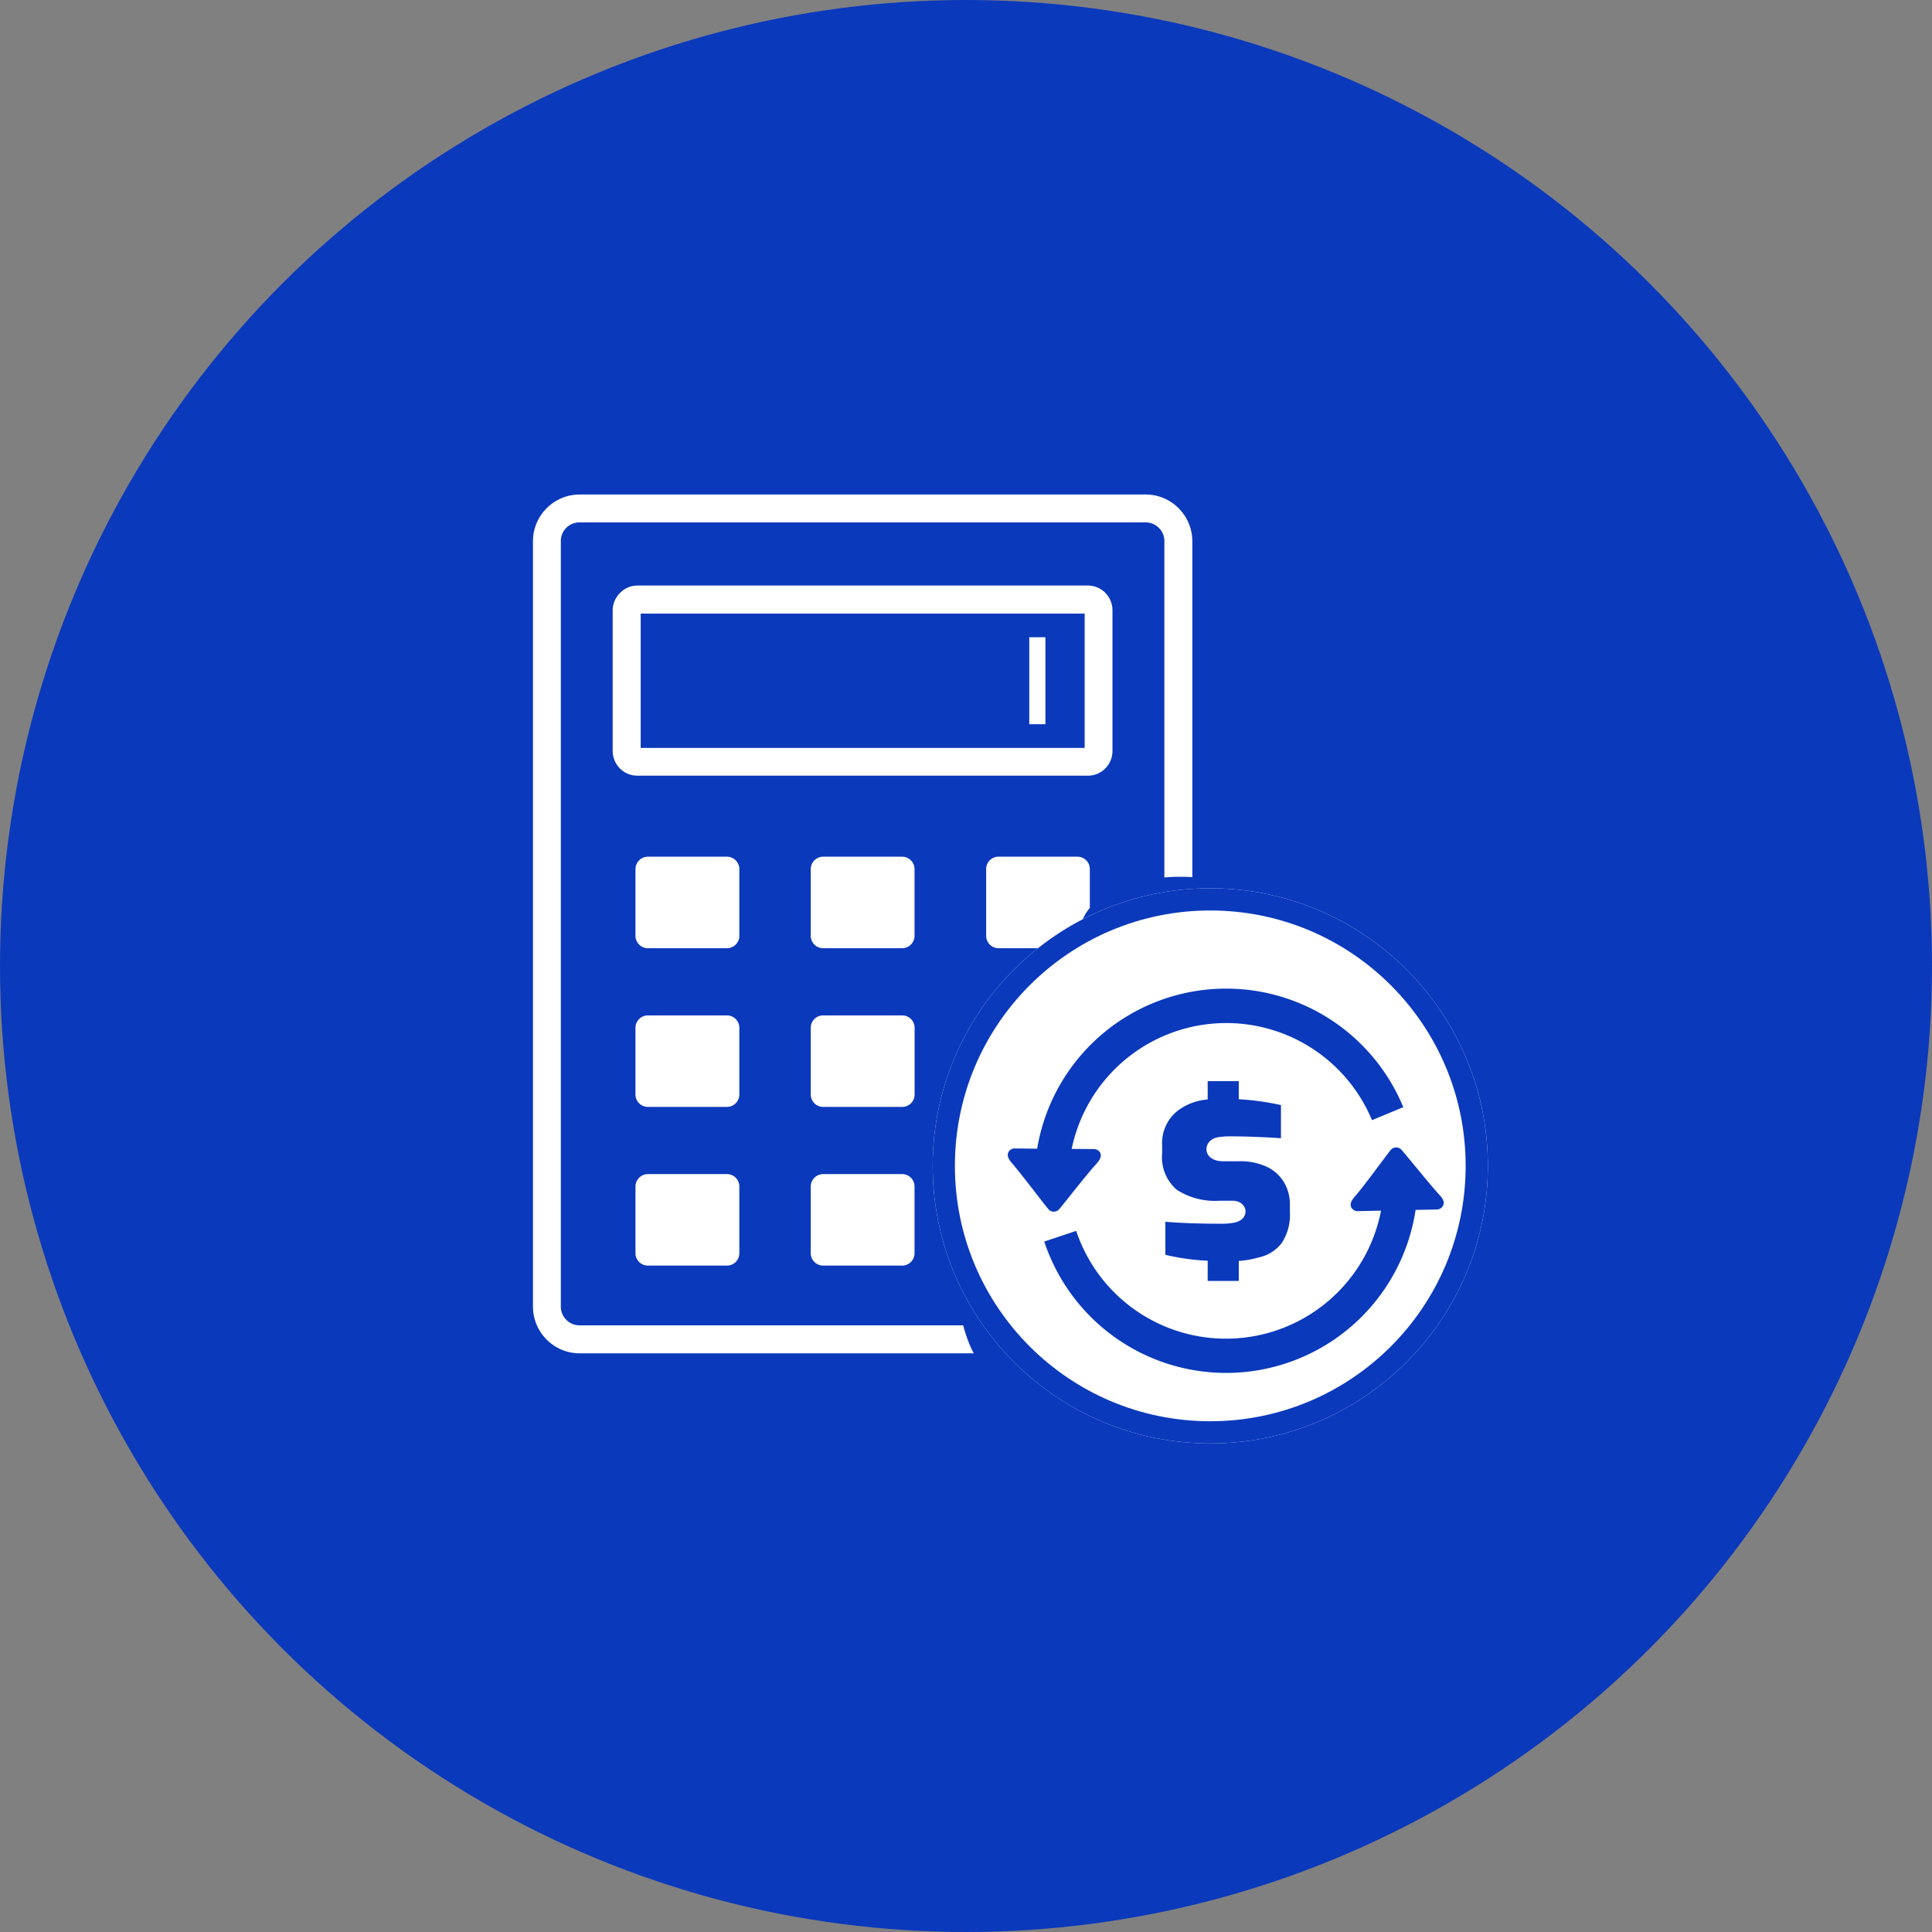
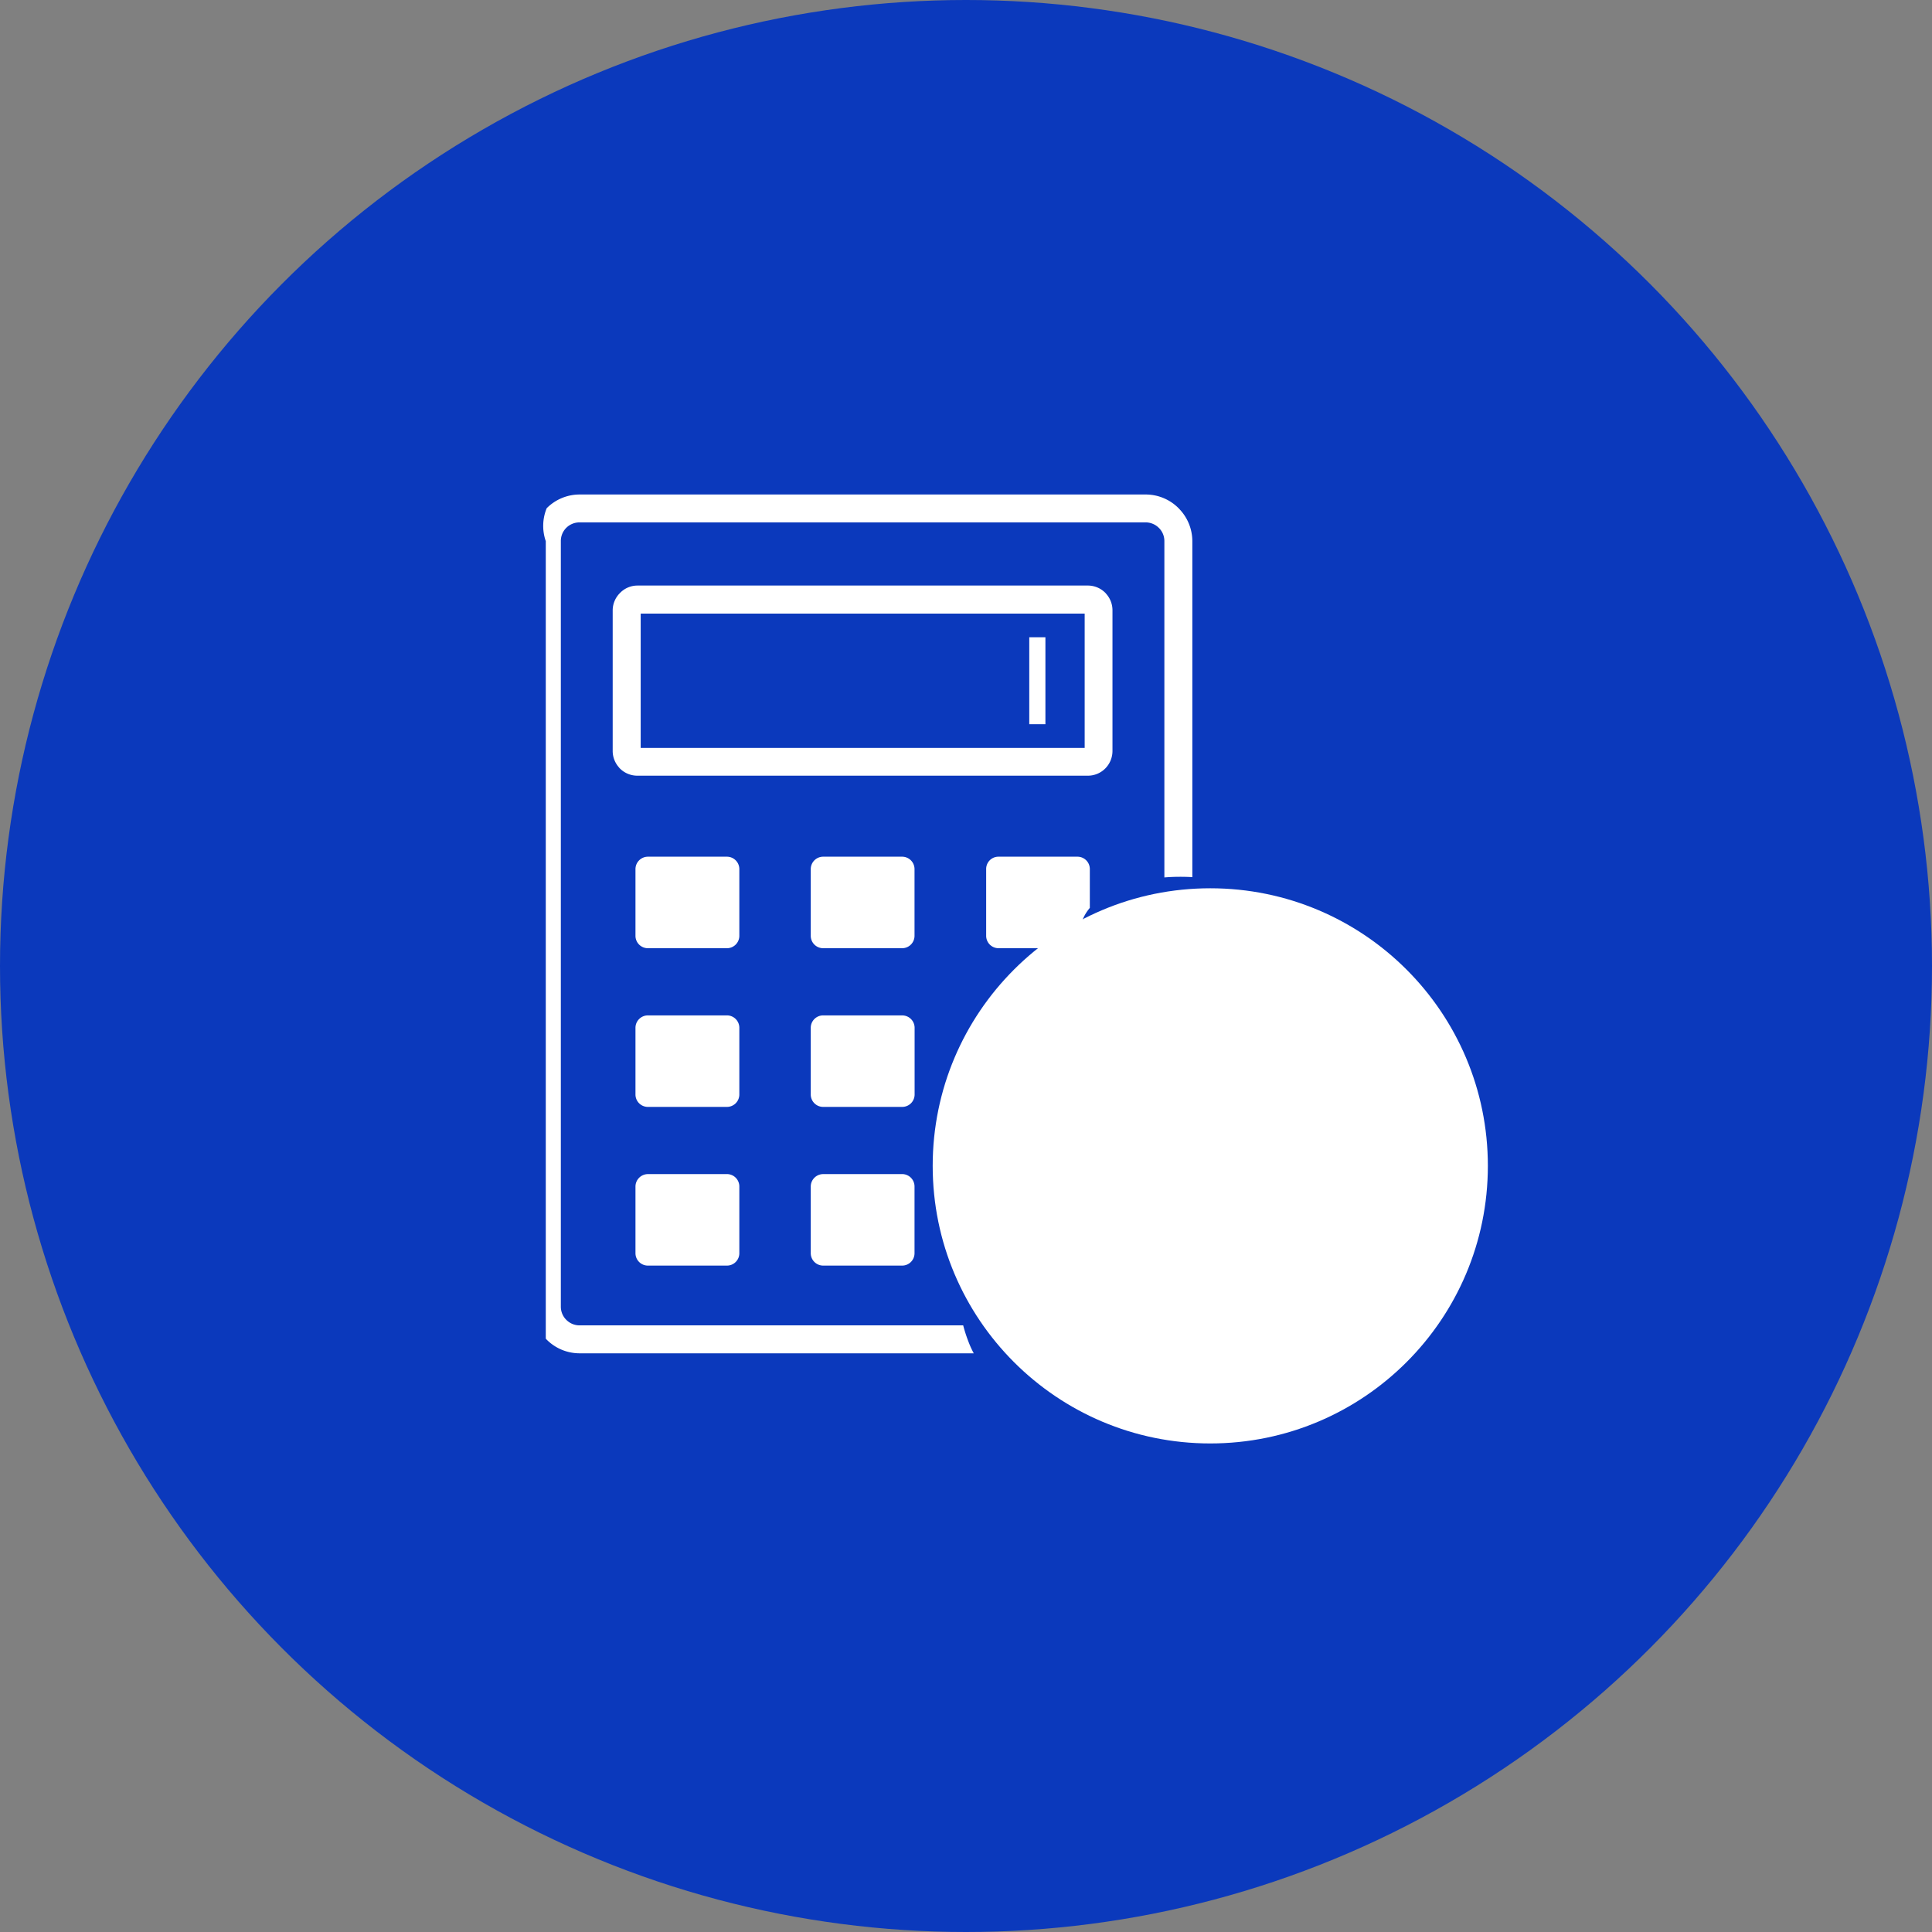
<svg xmlns="http://www.w3.org/2000/svg" width="87" height="87" viewBox="0 0 87 87">
  <rect x="0" y="0" width="87" height="87" fill="#808080" stroke="none" />
  <g id="Group_9163" data-name="Group 9163" transform="translate(-698 -4878)">
    <circle id="Ellipse_3110" data-name="Ellipse 3110" cx="43.5" cy="43.5" r="43.5" transform="translate(698 4878)" fill="#0b39bc" />
    <g id="calculator-money-icon" transform="translate(722 4900.268)">
-       <path id="Path_10633" data-name="Path 10633" d="M13.066,23.457h3.563a.559.559,0,0,1,.557.557V27.02a.559.559,0,0,1-.557.557H13.066a.559.559,0,0,1-.557-.557V24.013a.559.559,0,0,1,.557-.557Zm14.421-.711c-.315-.927-.6-1.861-.834-2.81.888-.975,4.32-.847,5.311-.016l-.914,2.173c.493-.647.657-.911.95-1.271a2.578,2.578,0,0,1,.348.27,1.413,1.413,0,0,1,.538.856.891.891,0,0,1-.248.718l-2.1,2.443a4.639,4.639,0,0,1-.789-.2c.119-.28.264-.589.383-.869l-.763.824a2.86,2.86,0,0,0-2.031.248l-2.128-2.553a.706.706,0,0,1-.183-.457c0-.615.921-1.149,1.4-1.352l1.053,2ZM2.1,0H27.59a2.087,2.087,0,0,1,1.484.618.5.5,0,0,1,.039.042A2.093,2.093,0,0,1,29.692,2.1V17.231c-.19-.013-.38-.016-.567-.016-.232,0-.464.01-.692.029V2.1a.829.829,0,0,0-.222-.57l-.026-.026a.837.837,0,0,0-.6-.248H2.1a.842.842,0,0,0-.6.245l0,0a.836.836,0,0,0-.245.6V36.571a.835.835,0,0,0,.222.57l.026.026a.837.837,0,0,0,.6.248h17.27a6.914,6.914,0,0,0,.251.769,4.265,4.265,0,0,0,.225.489H2.1a2.087,2.087,0,0,1-1.484-.618c-.013-.013-.026-.029-.039-.042A2.093,2.093,0,0,1,0,36.571V2.1A2.093,2.093,0,0,1,.618.618l0,0A2.09,2.09,0,0,1,2.1,0ZM4.7,4.1H24.986a1.107,1.107,0,0,1,.785.325.345.345,0,0,1,.045.052,1.108,1.108,0,0,1,.28.737v6.338a1.118,1.118,0,0,1-.325.785l0,0a1.1,1.1,0,0,1-.785.325H4.7a1.107,1.107,0,0,1-.785-.325.345.345,0,0,1-.045-.052,1.108,1.108,0,0,1-.28-.737V5.218a1.105,1.105,0,0,1,.328-.782l0,0A1.092,1.092,0,0,1,4.7,4.1ZM24.841,5.363H4.851v6.048H24.844V5.363Zm5.376,22-.415-1.9c1.777.332,4.629,3.946,5.549,5.591a15.687,15.687,0,0,1,1.22,2.8c.67,2.5.026,4.841-2.688,5.389a34.151,34.151,0,0,1-6.66.274c-1.922-.1-4.9-.1-5.675-2.07-1.255-3.187,1.043-6.982,3.138-9.306a11.259,11.259,0,0,1,.856-.853,8.263,8.263,0,0,1,2.566-1.8l-.95,1.764,1.378-1.825h.724l.956,1.938Zm-.885,1.558v.335a3.2,3.2,0,0,1,.914.219,1.817,1.817,0,0,1,.666.5,2.061,2.061,0,0,1,.348.525,1.228,1.228,0,0,1,.122.5.591.591,0,0,1-.18.431.642.642,0,0,1-1.078-.348,1.127,1.127,0,0,0-.792-.827v2.073q.618.169.985.309a2.03,2.03,0,0,1,.657.4,1.883,1.883,0,0,1,.476.653,2.084,2.084,0,0,1,.167.834,2.169,2.169,0,0,1-.267,1.062,2.13,2.13,0,0,1-.785.811,2.79,2.79,0,0,1-1.233.373V37.1a1.159,1.159,0,0,1-.058.428.241.241,0,0,1-.251.135.276.276,0,0,1-.251-.109.635.635,0,0,1-.071-.341V36.77a3.16,3.16,0,0,1-1.02-.274,2.365,2.365,0,0,1-.727-.521,2.17,2.17,0,0,1-.428-.647,1.723,1.723,0,0,1-.138-.66.6.6,0,0,1,.187-.431.631.631,0,0,1,.464-.19.676.676,0,0,1,.38.1.555.555,0,0,1,.216.293c.09.274.167.48.232.628a1.206,1.206,0,0,0,.3.4,1.329,1.329,0,0,0,.534.274V33.423a6.238,6.238,0,0,1-1.117-.412,1.871,1.871,0,0,1-.727-.644,1.925,1.925,0,0,1-.28-1.075,1.9,1.9,0,0,1,.544-1.4,2.441,2.441,0,0,1,1.577-.637v-.325c0-.28.106-.418.315-.418s.319.135.319.409ZM28.7,32.132V30.223a1.746,1.746,0,0,0-.653.328.929.929,0,0,0-.016,1.217,2.09,2.09,0,0,0,.67.364Zm.634,1.478v2.186a1.373,1.373,0,0,0,.776-.4,1.046,1.046,0,0,0,.274-.708.849.849,0,0,0-.267-.67,2.107,2.107,0,0,0-.782-.406ZM22.349,6.428h.727v3.917h-.727V6.428ZM5.173,16.31H8.736a.559.559,0,0,1,.557.557v3.007a.559.559,0,0,1-.557.557H5.173a.559.559,0,0,1-.557-.557V16.867a.561.561,0,0,1,.557-.557Zm0,14.292H8.736a.559.559,0,0,1,.557.557v3.007a.557.557,0,0,1-.557.557H5.173a.559.559,0,0,1-.557-.557V31.16a.563.563,0,0,1,.557-.557Zm0-7.146H8.736a.559.559,0,0,1,.557.557V27.02a.559.559,0,0,1-.557.557H5.173a.559.559,0,0,1-.557-.557V24.013a.561.561,0,0,1,.557-.557ZM20.962,16.31h3.56a.556.556,0,0,1,.554.557v1.748a2.034,2.034,0,0,0-.409.773,4.953,4.953,0,0,0-.7.55,3.693,3.693,0,0,0-.431.493H20.965a.559.559,0,0,1-.557-.557V16.867a.552.552,0,0,1,.554-.557Zm0,7.146h2.369a3.252,3.252,0,0,0,.286.409l0,0,1.136,1.362c-.122.106-.241.212-.357.315l-.232.2,0,.006-.013.01c-.2.177-.37.338-.515.483-.2.193-.361.367-.5.521-.229.254-.46.525-.692.811H20.959a.559.559,0,0,1-.557-.557v-3a.562.562,0,0,1,.56-.557Zm-7.9-7.146h3.563a.559.559,0,0,1,.557.557v3.007a.559.559,0,0,1-.557.557H13.066a.559.559,0,0,1-.557-.557V16.867a.559.559,0,0,1,.557-.557Zm0,14.292h3.563a.559.559,0,0,1,.557.557v3.007a.557.557,0,0,1-.557.557H13.066a.559.559,0,0,1-.557-.557V31.16a.561.561,0,0,1,.557-.557Z" fill="#fff" fill-rule="evenodd" />
+       <path id="Path_10633" data-name="Path 10633" d="M13.066,23.457h3.563a.559.559,0,0,1,.557.557V27.02a.559.559,0,0,1-.557.557H13.066a.559.559,0,0,1-.557-.557V24.013a.559.559,0,0,1,.557-.557Zm14.421-.711c-.315-.927-.6-1.861-.834-2.81.888-.975,4.32-.847,5.311-.016l-.914,2.173c.493-.647.657-.911.95-1.271a2.578,2.578,0,0,1,.348.27,1.413,1.413,0,0,1,.538.856.891.891,0,0,1-.248.718l-2.1,2.443a4.639,4.639,0,0,1-.789-.2c.119-.28.264-.589.383-.869l-.763.824a2.86,2.86,0,0,0-2.031.248l-2.128-2.553a.706.706,0,0,1-.183-.457c0-.615.921-1.149,1.4-1.352l1.053,2ZM2.1,0H27.59a2.087,2.087,0,0,1,1.484.618.5.5,0,0,1,.039.042A2.093,2.093,0,0,1,29.692,2.1V17.231c-.19-.013-.38-.016-.567-.016-.232,0-.464.01-.692.029V2.1a.829.829,0,0,0-.222-.57l-.026-.026a.837.837,0,0,0-.6-.248H2.1a.842.842,0,0,0-.6.245l0,0a.836.836,0,0,0-.245.6V36.571a.835.835,0,0,0,.222.57l.026.026a.837.837,0,0,0,.6.248h17.27a6.914,6.914,0,0,0,.251.769,4.265,4.265,0,0,0,.225.489H2.1a2.087,2.087,0,0,1-1.484-.618c-.013-.013-.026-.029-.039-.042V2.1A2.093,2.093,0,0,1,.618.618l0,0A2.09,2.09,0,0,1,2.1,0ZM4.7,4.1H24.986a1.107,1.107,0,0,1,.785.325.345.345,0,0,1,.045.052,1.108,1.108,0,0,1,.28.737v6.338a1.118,1.118,0,0,1-.325.785l0,0a1.1,1.1,0,0,1-.785.325H4.7a1.107,1.107,0,0,1-.785-.325.345.345,0,0,1-.045-.052,1.108,1.108,0,0,1-.28-.737V5.218a1.105,1.105,0,0,1,.328-.782l0,0A1.092,1.092,0,0,1,4.7,4.1ZM24.841,5.363H4.851v6.048H24.844V5.363Zm5.376,22-.415-1.9c1.777.332,4.629,3.946,5.549,5.591a15.687,15.687,0,0,1,1.22,2.8c.67,2.5.026,4.841-2.688,5.389a34.151,34.151,0,0,1-6.66.274c-1.922-.1-4.9-.1-5.675-2.07-1.255-3.187,1.043-6.982,3.138-9.306a11.259,11.259,0,0,1,.856-.853,8.263,8.263,0,0,1,2.566-1.8l-.95,1.764,1.378-1.825h.724l.956,1.938Zm-.885,1.558v.335a3.2,3.2,0,0,1,.914.219,1.817,1.817,0,0,1,.666.5,2.061,2.061,0,0,1,.348.525,1.228,1.228,0,0,1,.122.5.591.591,0,0,1-.18.431.642.642,0,0,1-1.078-.348,1.127,1.127,0,0,0-.792-.827v2.073q.618.169.985.309a2.03,2.03,0,0,1,.657.4,1.883,1.883,0,0,1,.476.653,2.084,2.084,0,0,1,.167.834,2.169,2.169,0,0,1-.267,1.062,2.13,2.13,0,0,1-.785.811,2.79,2.79,0,0,1-1.233.373V37.1a1.159,1.159,0,0,1-.058.428.241.241,0,0,1-.251.135.276.276,0,0,1-.251-.109.635.635,0,0,1-.071-.341V36.77a3.16,3.16,0,0,1-1.02-.274,2.365,2.365,0,0,1-.727-.521,2.17,2.17,0,0,1-.428-.647,1.723,1.723,0,0,1-.138-.66.6.6,0,0,1,.187-.431.631.631,0,0,1,.464-.19.676.676,0,0,1,.38.1.555.555,0,0,1,.216.293c.09.274.167.48.232.628a1.206,1.206,0,0,0,.3.4,1.329,1.329,0,0,0,.534.274V33.423a6.238,6.238,0,0,1-1.117-.412,1.871,1.871,0,0,1-.727-.644,1.925,1.925,0,0,1-.28-1.075,1.9,1.9,0,0,1,.544-1.4,2.441,2.441,0,0,1,1.577-.637v-.325c0-.28.106-.418.315-.418s.319.135.319.409ZM28.7,32.132V30.223a1.746,1.746,0,0,0-.653.328.929.929,0,0,0-.016,1.217,2.09,2.09,0,0,0,.67.364Zm.634,1.478v2.186a1.373,1.373,0,0,0,.776-.4,1.046,1.046,0,0,0,.274-.708.849.849,0,0,0-.267-.67,2.107,2.107,0,0,0-.782-.406ZM22.349,6.428h.727v3.917h-.727V6.428ZM5.173,16.31H8.736a.559.559,0,0,1,.557.557v3.007a.559.559,0,0,1-.557.557H5.173a.559.559,0,0,1-.557-.557V16.867a.561.561,0,0,1,.557-.557Zm0,14.292H8.736a.559.559,0,0,1,.557.557v3.007a.557.557,0,0,1-.557.557H5.173a.559.559,0,0,1-.557-.557V31.16a.563.563,0,0,1,.557-.557Zm0-7.146H8.736a.559.559,0,0,1,.557.557V27.02a.559.559,0,0,1-.557.557H5.173a.559.559,0,0,1-.557-.557V24.013a.561.561,0,0,1,.557-.557ZM20.962,16.31h3.56a.556.556,0,0,1,.554.557v1.748a2.034,2.034,0,0,0-.409.773,4.953,4.953,0,0,0-.7.55,3.693,3.693,0,0,0-.431.493H20.965a.559.559,0,0,1-.557-.557V16.867a.552.552,0,0,1,.554-.557Zm0,7.146h2.369a3.252,3.252,0,0,0,.286.409l0,0,1.136,1.362c-.122.106-.241.212-.357.315l-.232.2,0,.006-.013.01c-.2.177-.37.338-.515.483-.2.193-.361.367-.5.521-.229.254-.46.525-.692.811H20.959a.559.559,0,0,1-.557-.557v-3a.562.562,0,0,1,.56-.557Zm-7.9-7.146h3.563a.559.559,0,0,1,.557.557v3.007a.559.559,0,0,1-.557.557H13.066a.559.559,0,0,1-.557-.557V16.867a.559.559,0,0,1,.557-.557Zm0,14.292h3.563a.559.559,0,0,1,.557.557v3.007a.557.557,0,0,1-.557.557H13.066a.559.559,0,0,1-.557-.557V31.16a.561.561,0,0,1,.557-.557Z" fill="#fff" fill-rule="evenodd" />
    </g>
    <g id="Ellipse_3111" data-name="Ellipse 3111" transform="translate(740 4918)" fill="#fff" stroke="#0b39bc" stroke-width="1">
      <circle cx="12.5" cy="12.5" r="12.5" stroke="none" />
-       <circle cx="12.5" cy="12.5" r="12" fill="none" />
    </g>
-     <path id="cash-flow-icon_1_" data-name="cash-flow-icon (1)" d="M.326,7.017a.32.32,0,0,0-.275.128c-.137.2.021.4.15.55.369.422,1.422,1.814,1.62,2.048a.32.32,0,0,0,.5,0c.195-.225,1.224-1.551,1.619-1.978.137-.16.342-.368.2-.588a.328.328,0,0,0-.272-.133l-.992-.008A7.11,7.11,0,0,1,16.4,5.742l1.408-.585A8.628,8.628,0,0,0,1.321,7.027l-1-.01ZM9,4.817V3.985h1.4V4.8a11.49,11.49,0,0,1,1.9.264V6.557q-.5-.038-1.133-.062t-1.144-.024a3.515,3.515,0,0,0-.548.038c-.735.118-.743,1.083.208,1.083H10.4a2.827,2.827,0,0,1,1.278.257,1.788,1.788,0,0,1,.765.7,1.933,1.933,0,0,1,.259,1v.32a2.316,2.316,0,0,1-.363,1.4,1.766,1.766,0,0,1-1.029.652,4.344,4.344,0,0,1-.909.16v.9H9v-.909a10.087,10.087,0,0,1-1.906-.267V10.318c.829.066,1.676.088,2.507.088a3.014,3.014,0,0,0,.6-.05c.741-.149.622-.986-.088-.986h-.58a3.175,3.175,0,0,1-1.927-.494A1.939,1.939,0,0,1,6.95,7.222V6.9a1.859,1.859,0,0,1,.722-1.6A2.557,2.557,0,0,1,9,4.811Zm9.363,4.968A8.628,8.628,0,0,1,1.641,11.208l1.438-.479a7.112,7.112,0,0,0,13.727-.912l-1.039.022a.32.32,0,0,1-.27-.123c-.16-.216.046-.438.179-.593.382-.439,1.371-1.8,1.558-2.028a.32.32,0,0,1,.5-.01c.206.228,1.3,1.588,1.683,2,.133.142.3.339.16.543a.32.32,0,0,1-.272.137l-.951.019Z" transform="translate(743.383 4922.7)" fill="#0b39bc" />
  </g>
</svg>